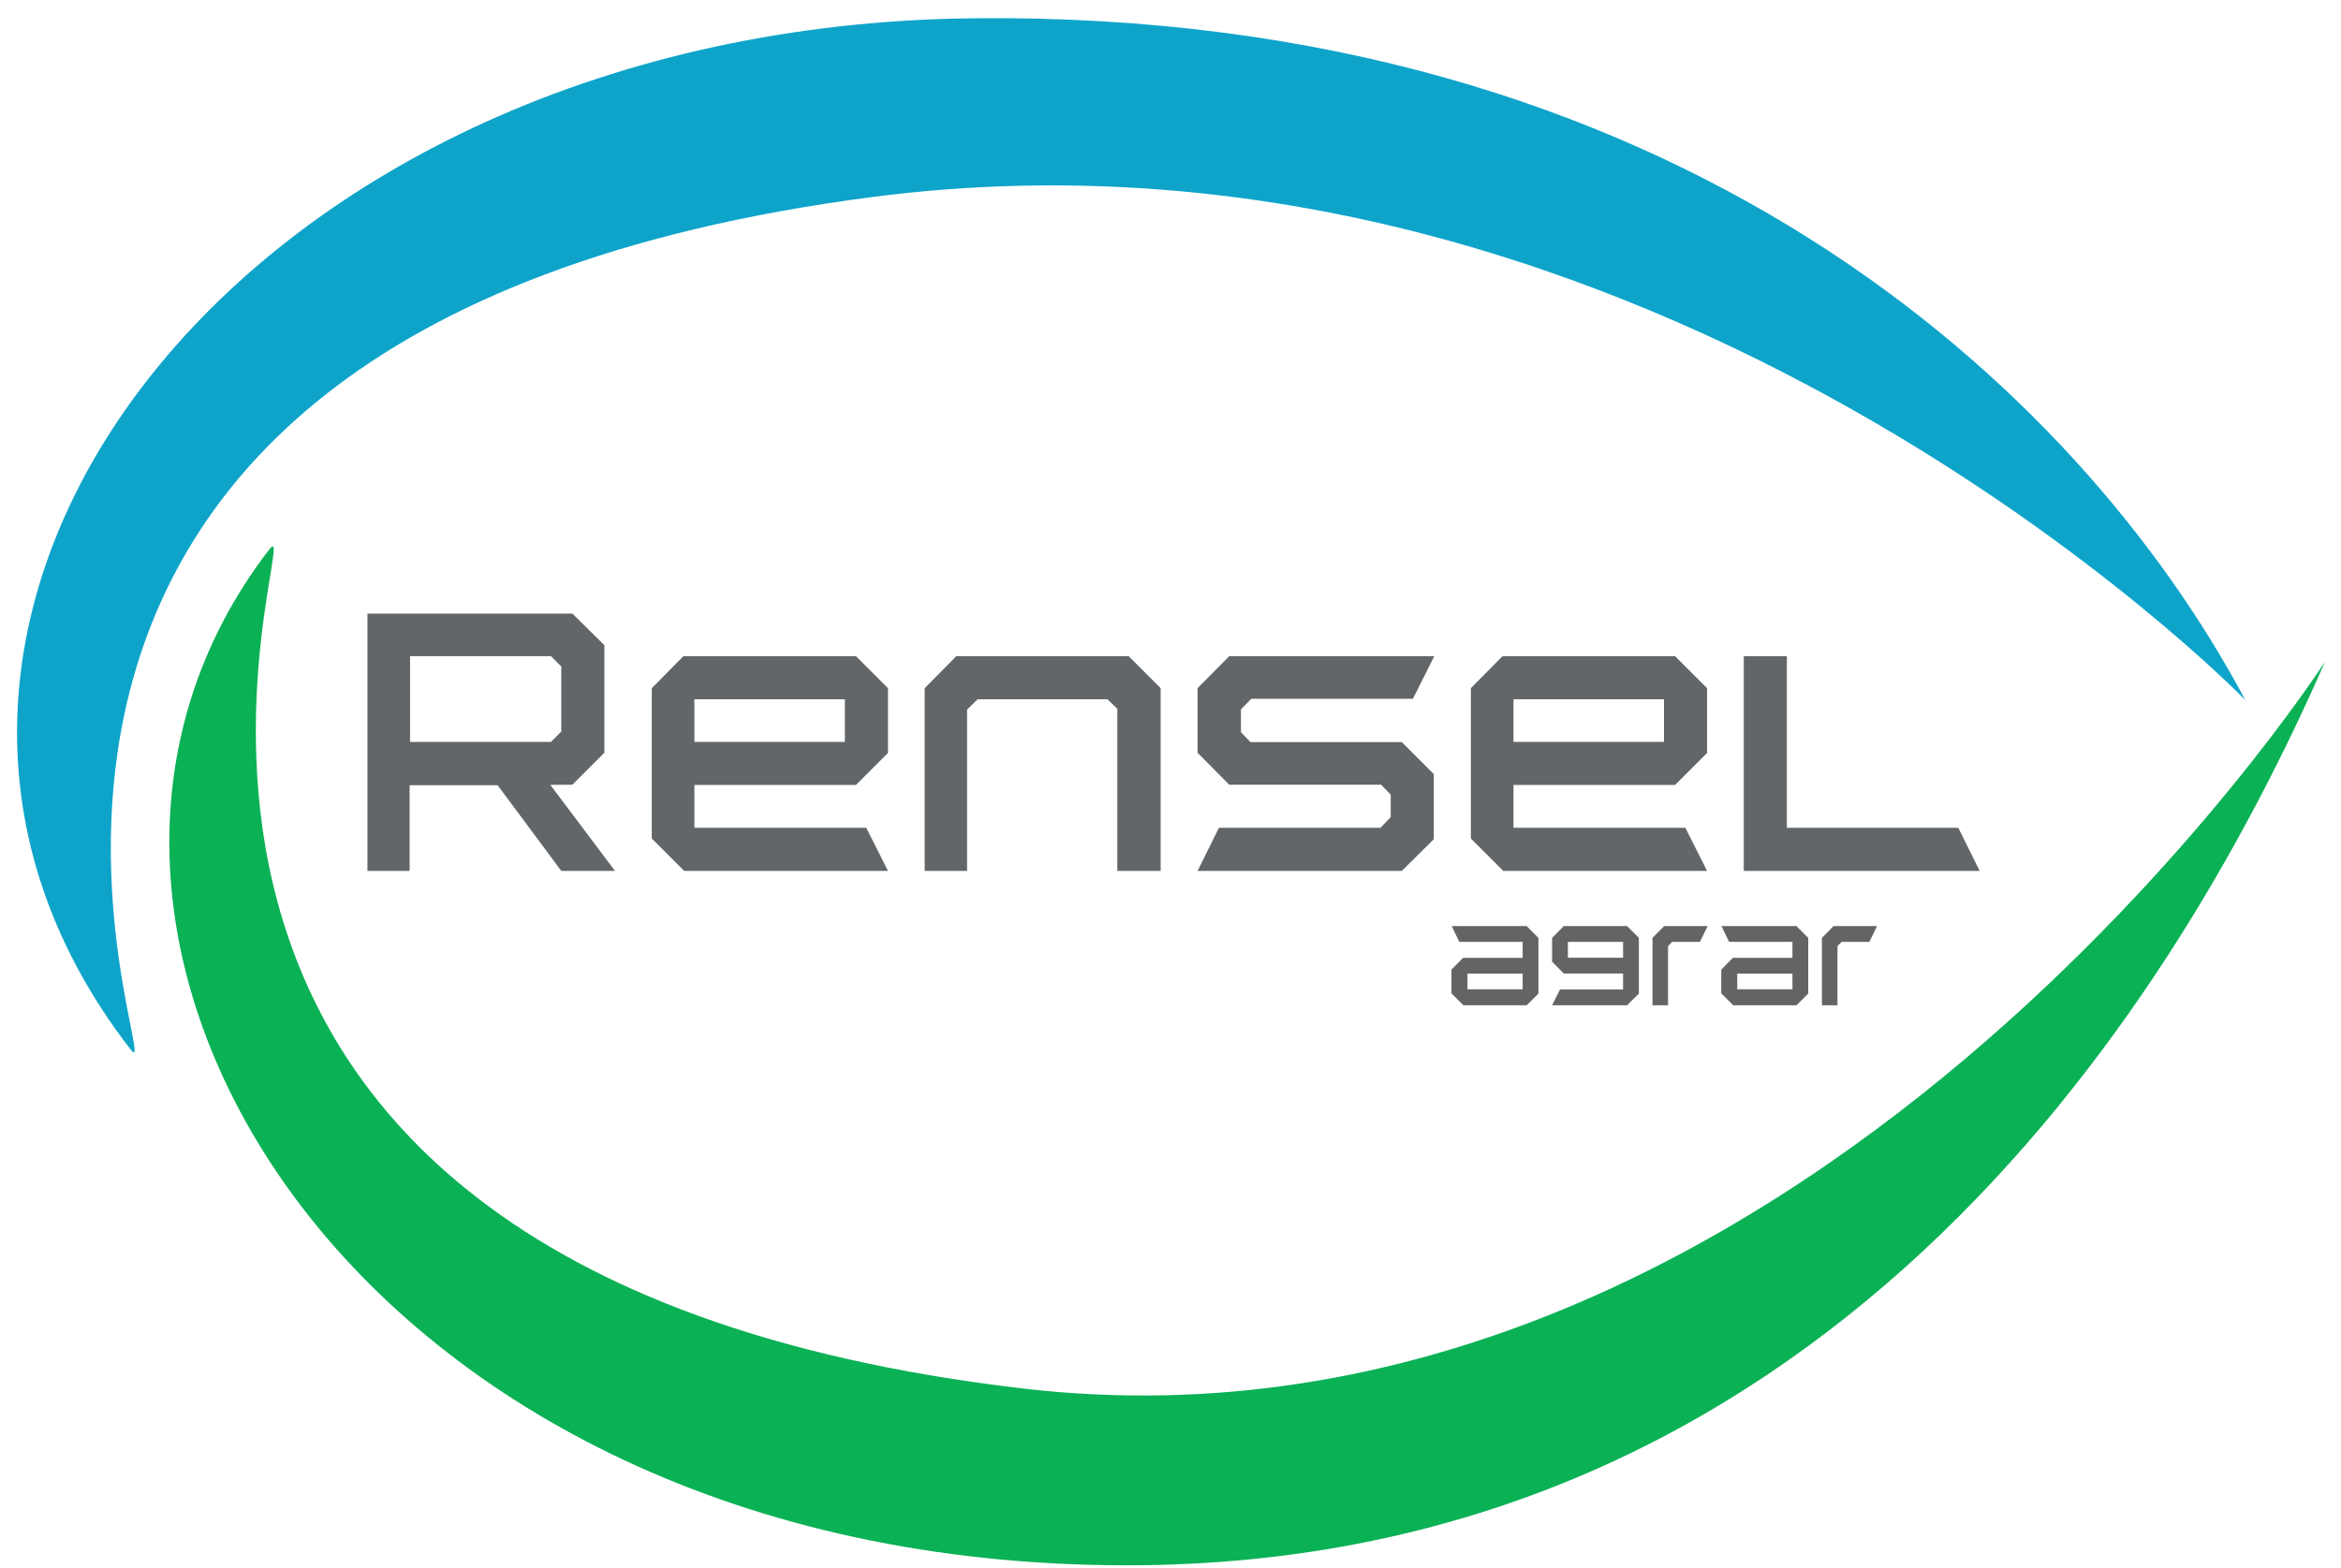
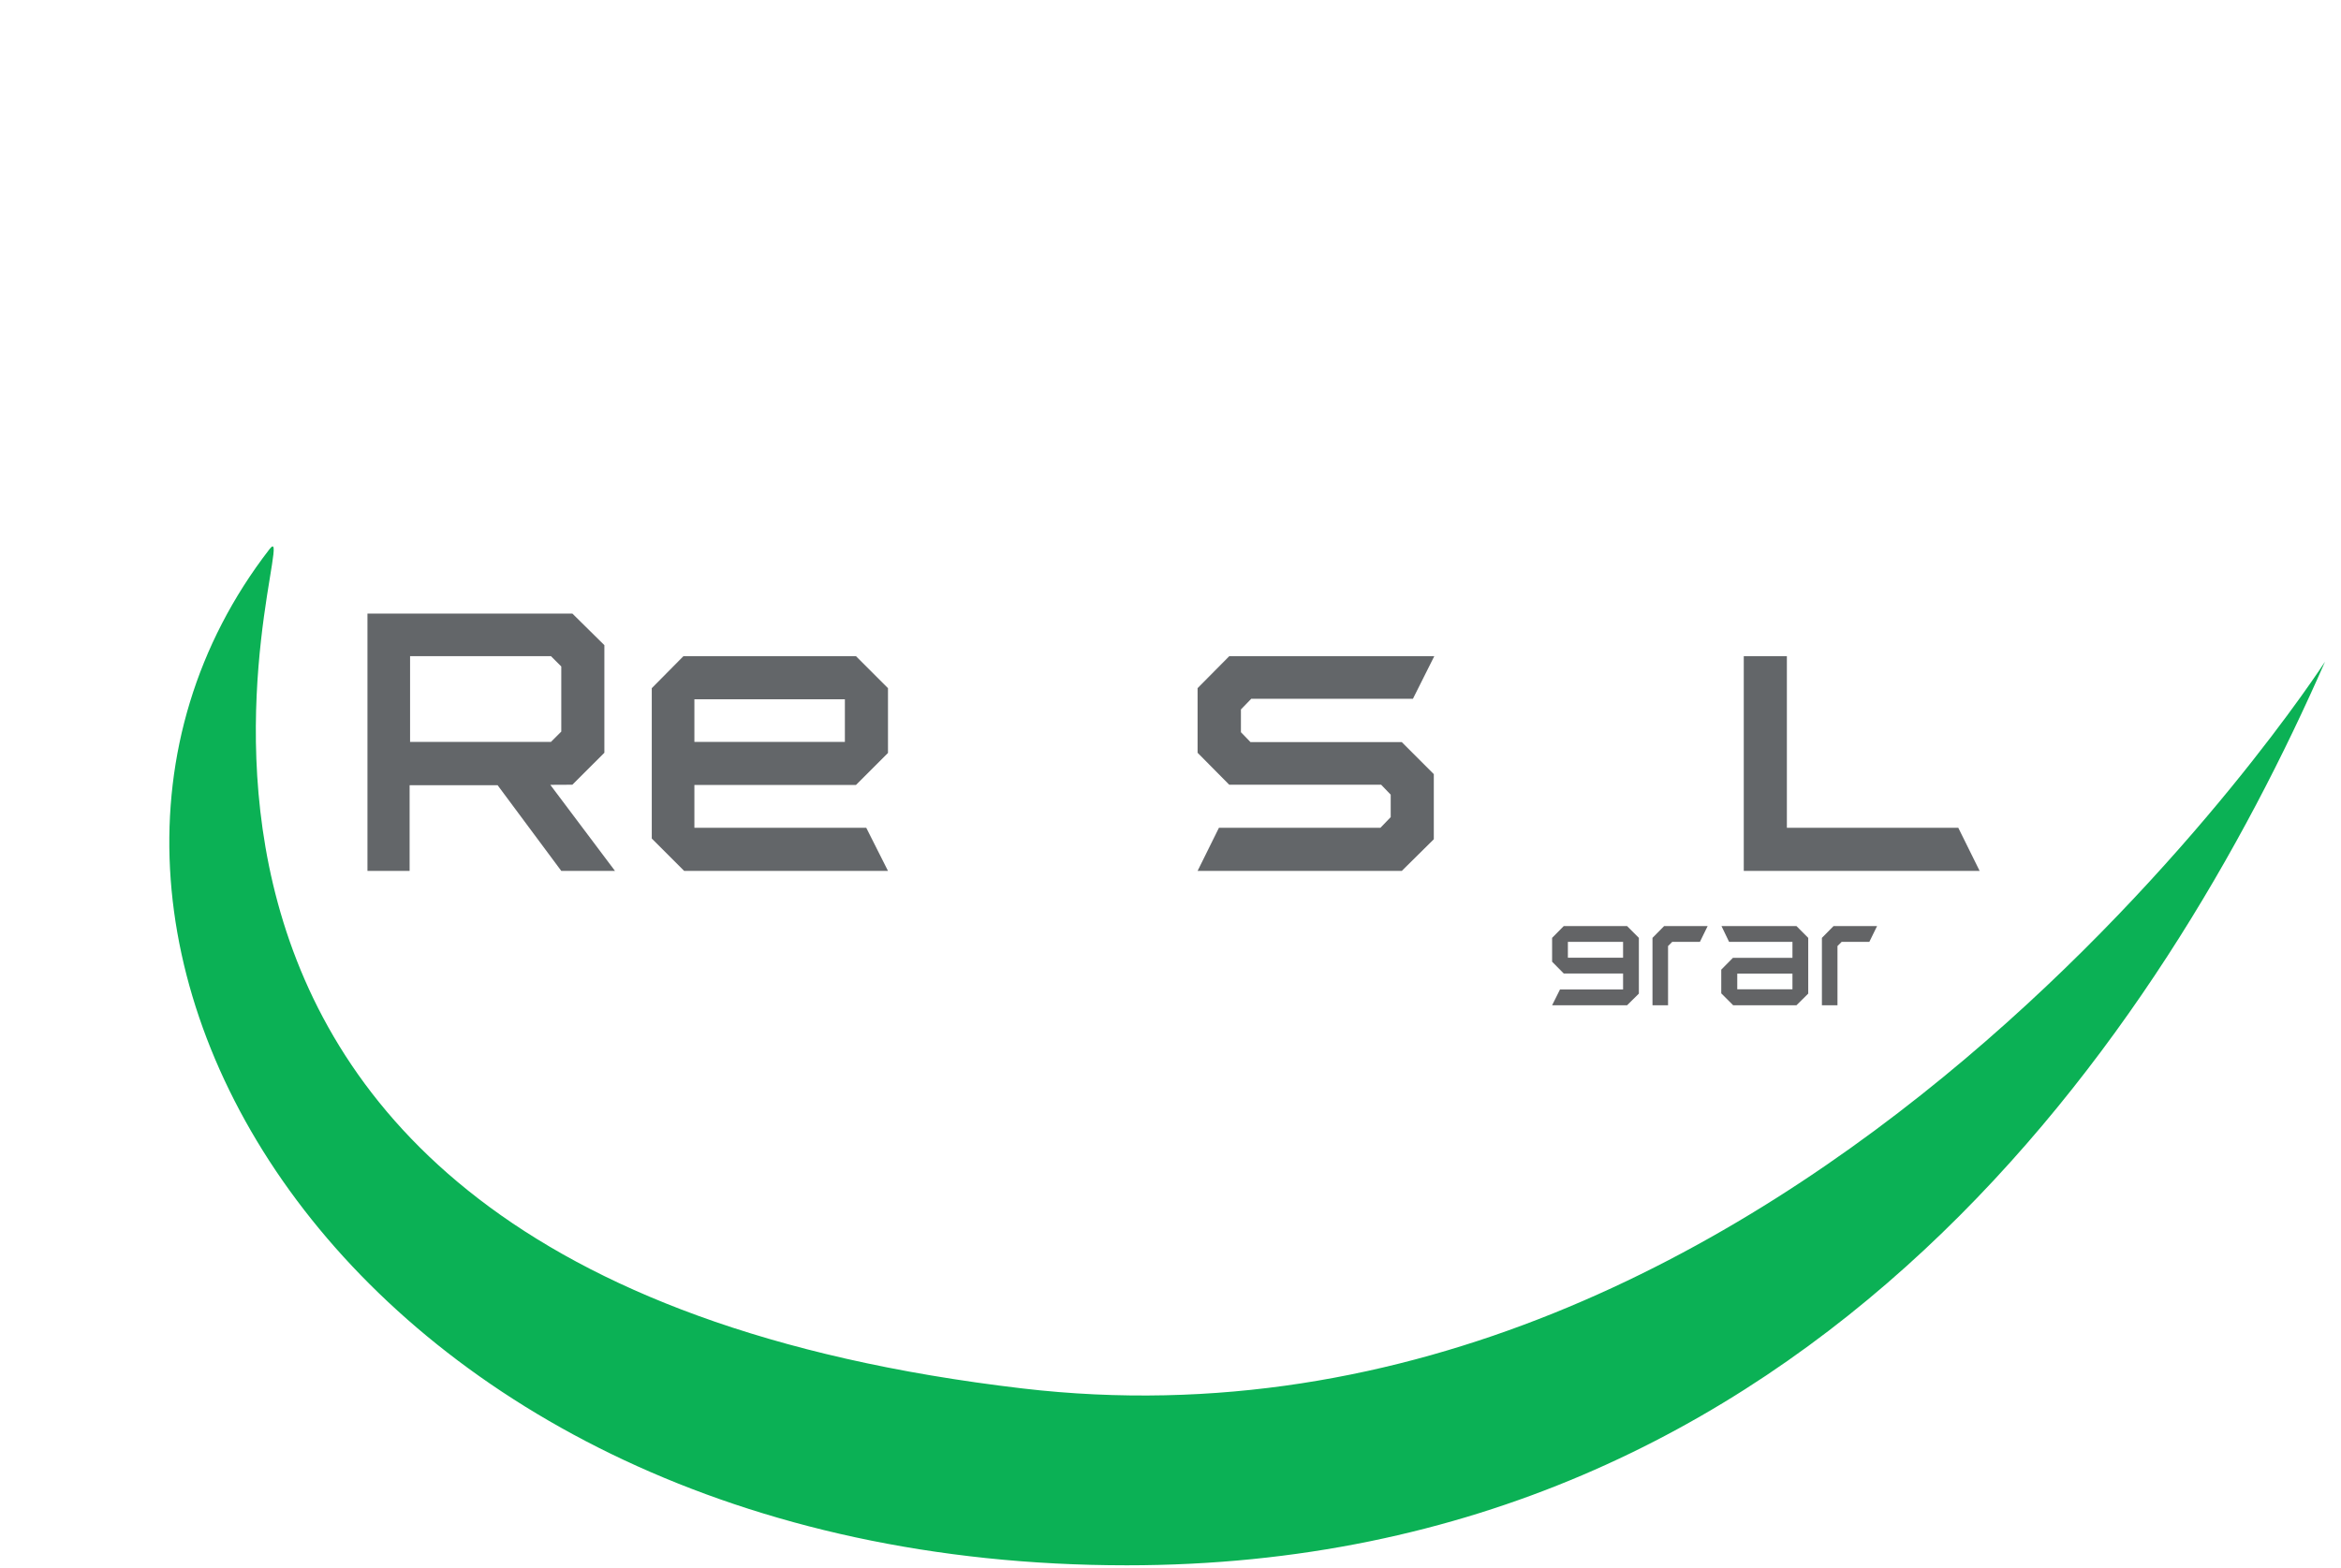
<svg xmlns="http://www.w3.org/2000/svg" width="212" height="142" viewBox="0 0 1396 938" version="1.1" xml:space="preserve" style="fill-rule:evenodd;clip-rule:evenodd;stroke-linejoin:round;stroke-miterlimit:2;">
  <g transform="matrix(4.167,0,0,4.167,0,0)">
    <g transform="matrix(0.24,0,0,0.24,167.92,113.26)">
      <g transform="matrix(1,0,0,1,-691.667,-464.583)">
        <g transform="matrix(4.167,0,0,4.167,0,0)">
-           <path d="M16.31,148.946C-31.989,86.627 32.487,1.928 137.373,0.863C237.935,-0.16 295.792,53.63 319.854,98.752C319.854,98.752 235.558,11.906 122.869,26.519C-25.946,45.817 22.406,156.811 16.31,148.946Z" style="fill:rgb(14,164,202);fill-rule:nonzero;" />
          <path d="M36.233,77.1C-6.073,131.869 47.974,223 159.304,223C258.12,223 308.384,145.502 331.302,93.249C331.302,93.249 255.729,210.659 144.344,197.608C-2.66,180.381 42.317,69.225 36.233,77.1Z" style="fill:rgb(11,177,85);fill-rule:nonzero;" />
          <path d="M56.418,104.765L76.644,104.765L78.123,103.286L78.123,93.938L76.644,92.461L56.418,92.461L56.418,104.765ZM79.714,86.341L84.309,90.878L84.309,106.327L79.714,110.917L76.546,110.933L85.832,123.292L78.123,123.292L68.981,110.986L56.351,110.986L56.351,123.292L50.3,123.292L50.3,86.341L79.714,86.341Z" style="fill:rgb(99,102,105);fill-rule:nonzero;" />
          <path d="M97.231,104.765L118.833,104.765L118.833,98.646L97.231,98.646L97.231,104.765ZM91.112,97.054L95.654,92.461L120.424,92.461L125.02,97.056L125.02,106.355L120.424,110.952L97.231,110.952L97.231,117.104L121.903,117.104L125.02,123.292L95.76,123.292L91.112,118.645L91.112,97.054Z" style="fill:rgb(99,102,105);fill-rule:nonzero;" />
-           <path d="M134.825,92.461L159.571,92.461L164.161,97.054L164.161,123.292L157.94,123.292L157.94,100.018L156.517,98.646L137.901,98.646L136.372,100.123L136.372,123.292L130.287,123.292L130.287,97.054L134.825,92.461Z" style="fill:rgb(99,102,105);fill-rule:nonzero;" />
          <path d="M195.704,117.104L197.183,115.57L197.183,112.345L195.81,110.917L174.003,110.917L169.462,106.33L169.462,97.049L174.007,92.461L203.438,92.461L200.372,98.579L177.163,98.579L175.683,100.108L175.683,103.374L177.056,104.799L198.772,104.799L203.37,109.396L203.37,118.747L198.774,123.292L169.462,123.292L172.525,117.104L195.704,117.104Z" style="fill:rgb(99,102,105);fill-rule:nonzero;" />
-           <path d="M214.81,104.765L236.411,104.765L236.411,98.646L214.81,98.646L214.81,104.765ZM208.69,97.054L213.231,92.461L238.003,92.461L242.599,97.056L242.599,106.355L238.003,110.952L214.81,110.952L214.81,117.104L239.481,117.104L242.599,123.292L213.339,123.292L208.69,118.645L208.69,97.054Z" style="fill:rgb(99,102,105);fill-rule:nonzero;" />
          <path d="M254.052,92.461L254.052,117.104L278.659,117.104L281.722,123.292L247.864,123.292L247.864,92.461L254.052,92.461Z" style="fill:rgb(99,102,105);fill-rule:nonzero;" />
-           <path d="M208.2,140.29L216.122,140.29L216.122,138.04L208.2,138.04L208.2,140.29ZM205.903,137.468L207.577,135.775L216.122,135.775L216.122,133.478L207.026,133.478L205.935,131.212L216.695,131.212L218.388,132.907L218.388,140.912L216.696,142.587L207.615,142.587L205.903,140.874L205.903,137.468Z" style="fill:rgb(99,100,102);fill-rule:nonzero;" />
          <path d="M222.617,135.759L230.539,135.759L230.539,133.478L222.617,133.478L222.617,135.759ZM230.539,140.322L230.539,138.025L222.026,138.025L220.352,136.331L220.352,132.906L222.024,131.212L231.112,131.212L232.805,132.907L232.805,140.912L231.112,142.587L220.352,142.587L221.481,140.322L230.539,140.322Z" style="fill:rgb(99,100,102);fill-rule:nonzero;" />
          <path d="M236.432,131.212L242.68,131.212L241.57,133.478L237.599,133.478L236.995,134.081L236.995,142.587L234.761,142.587L234.761,132.907L236.432,131.212Z" style="fill:rgb(99,100,102);fill-rule:nonzero;" />
          <path d="M246.93,140.29L254.852,140.29L254.852,138.04L246.93,138.04L246.93,140.29ZM244.633,137.468L246.307,135.775L254.852,135.775L254.852,133.478L245.755,133.478L244.664,131.212L255.425,131.212L257.117,132.907L257.117,140.912L255.425,142.587L246.344,142.587L244.633,140.874L244.633,137.468Z" style="fill:rgb(99,100,102);fill-rule:nonzero;" />
          <path d="M260.752,131.212L267,131.212L265.891,133.478L261.919,133.478L261.315,134.081L261.315,142.587L259.081,142.587L259.081,132.907L260.752,131.212Z" style="fill:rgb(99,100,102);fill-rule:nonzero;" />
        </g>
      </g>
    </g>
  </g>
</svg>